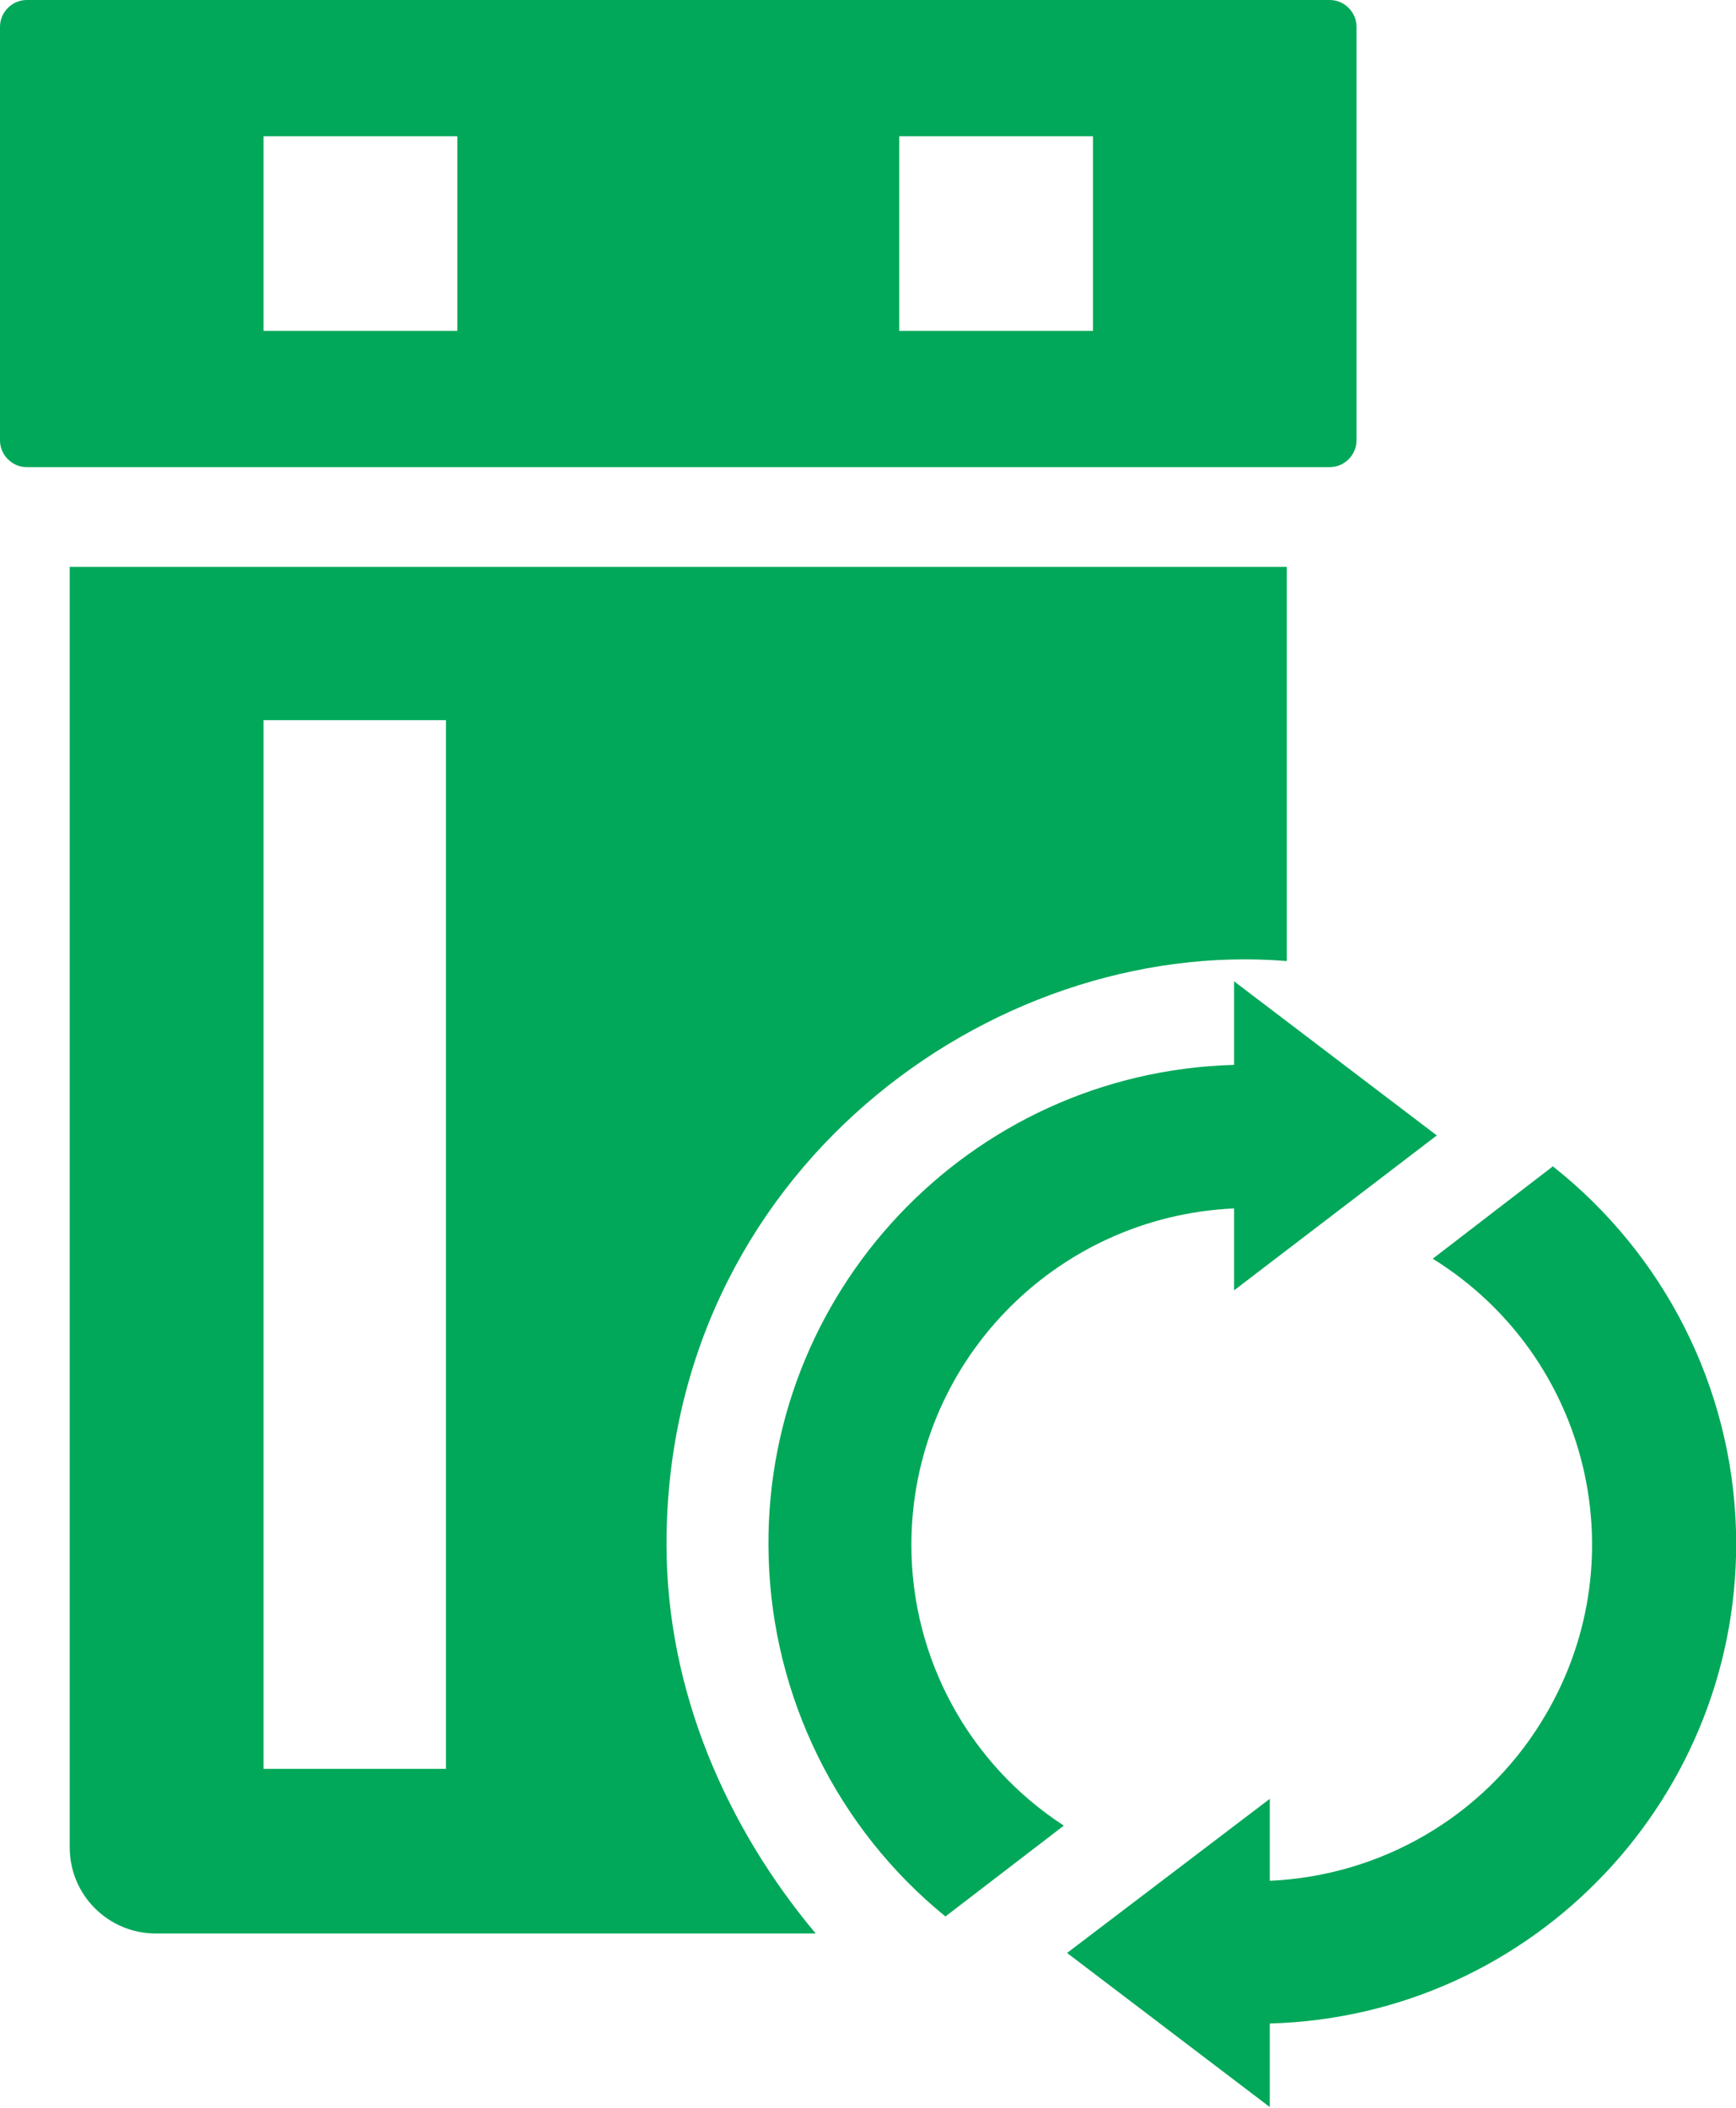
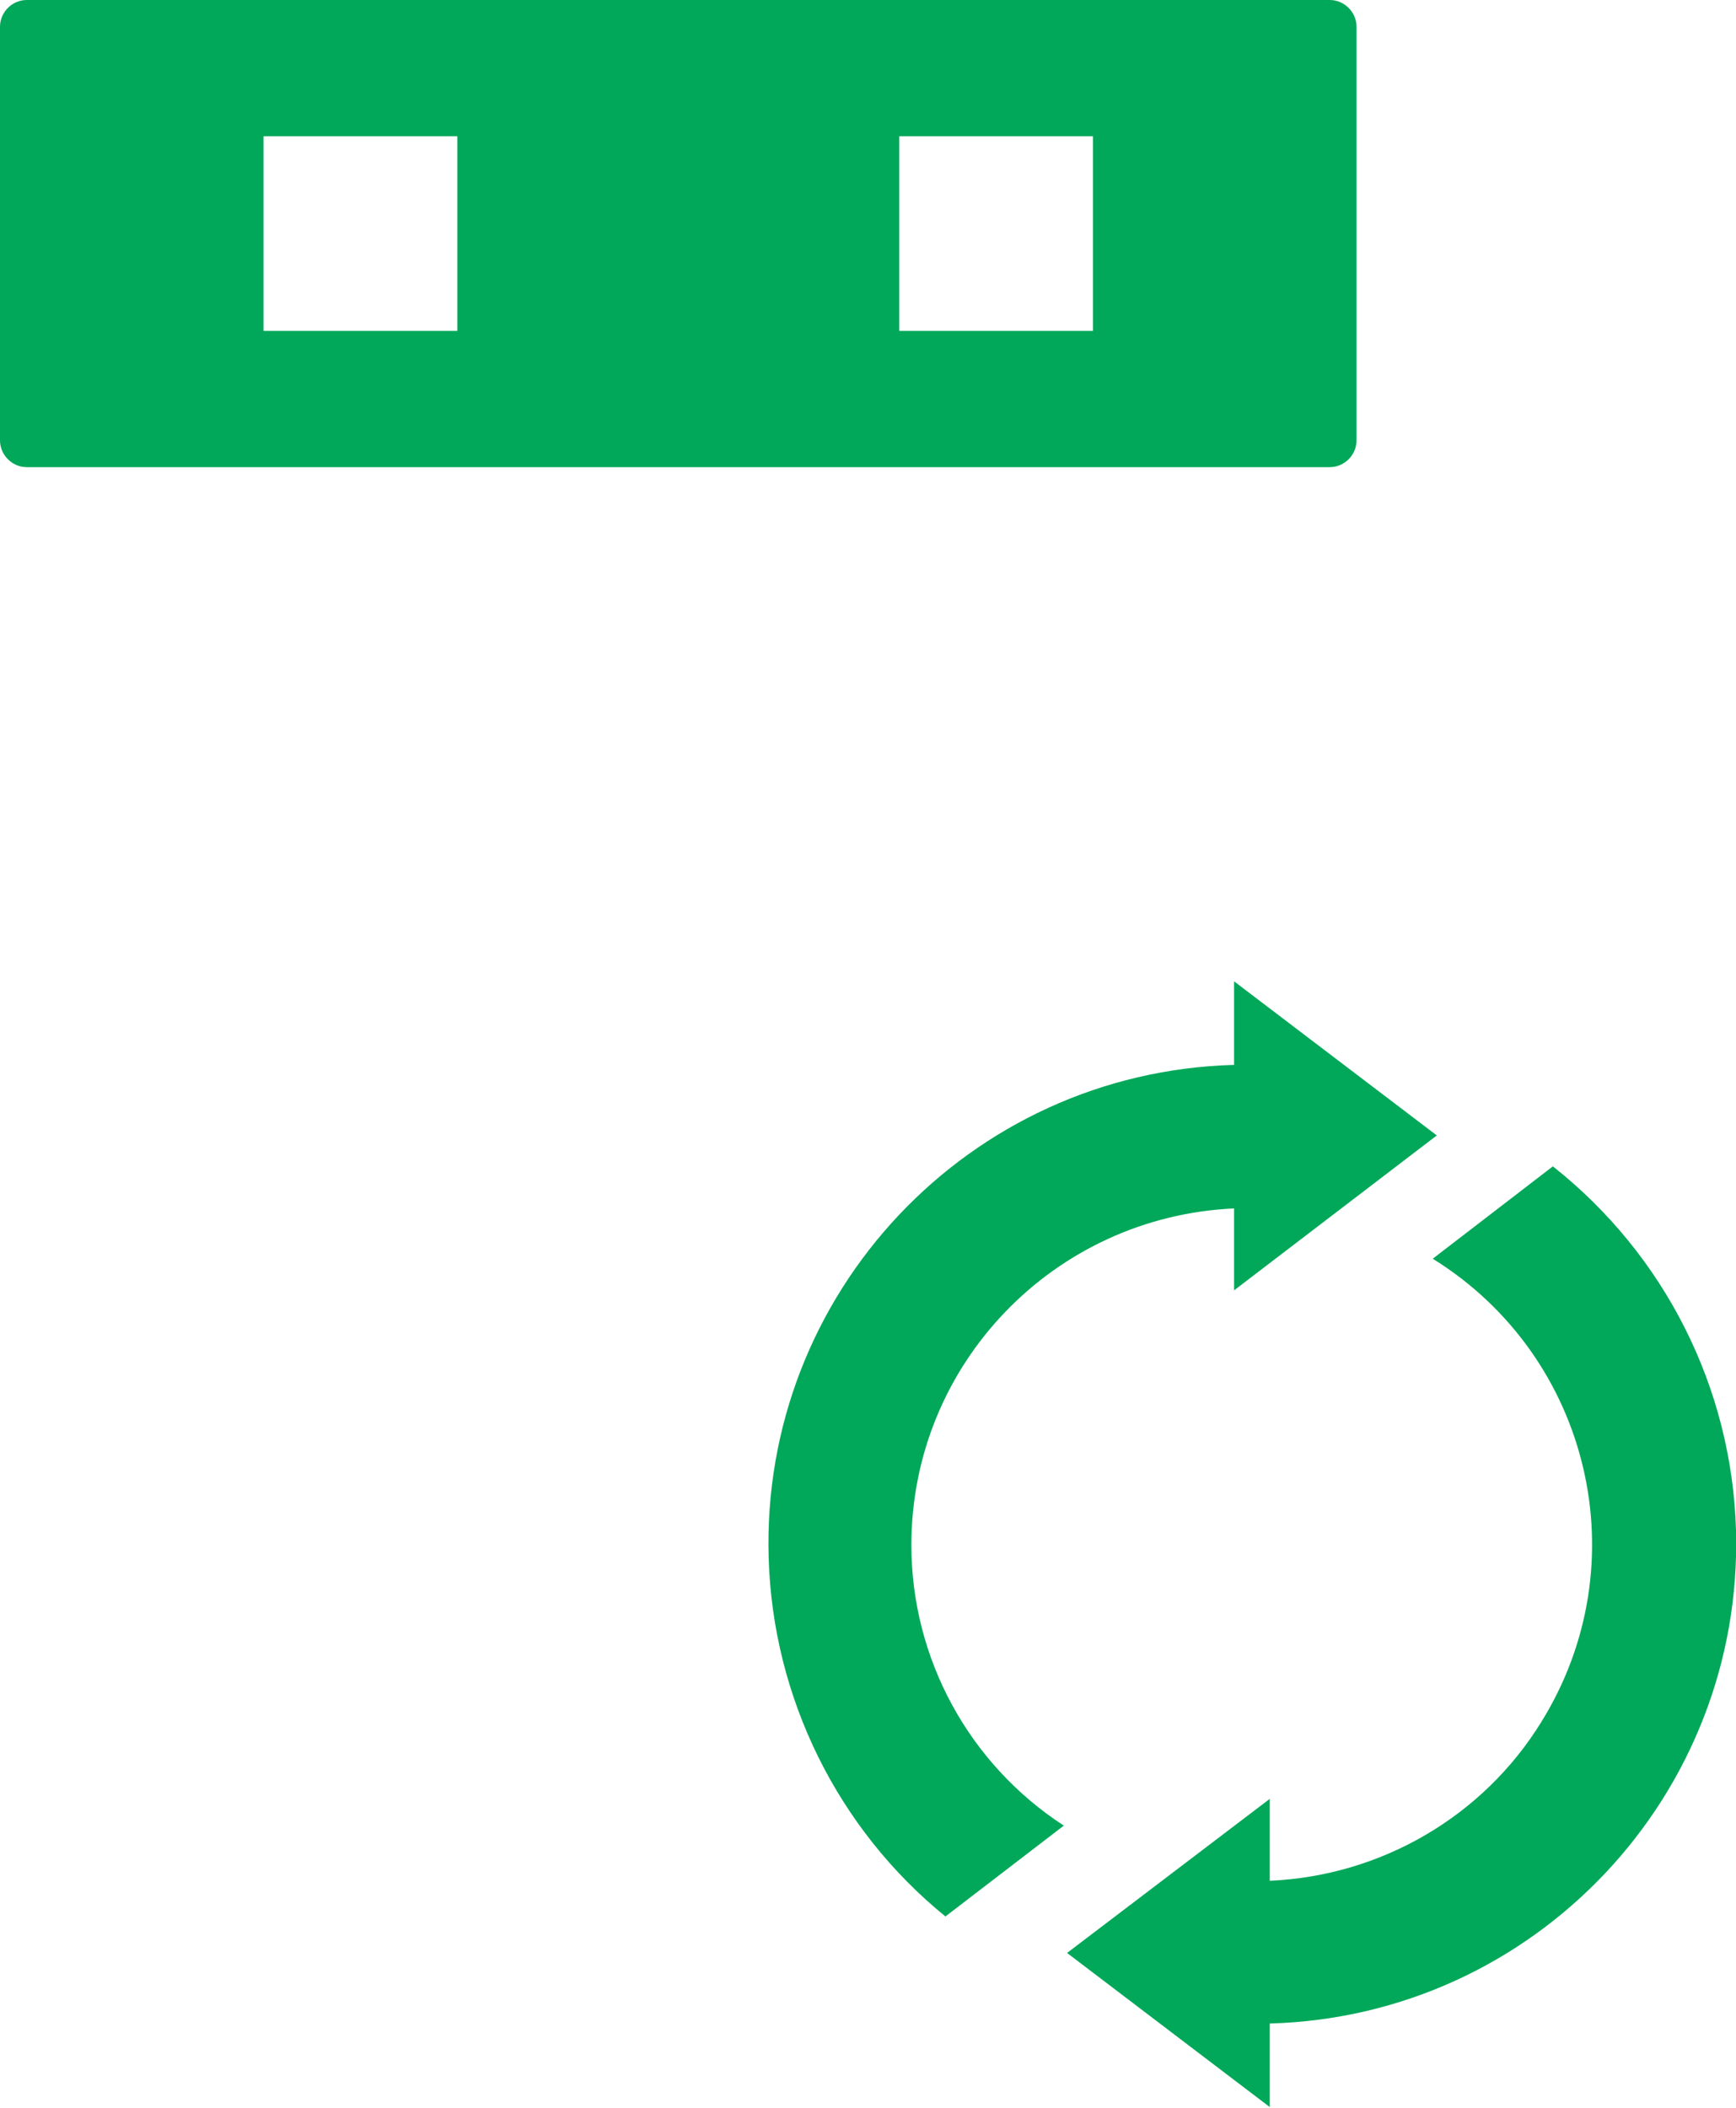
<svg xmlns="http://www.w3.org/2000/svg" version="1.1" id="Layer_1" x="0px" y="0px" viewBox="0 0 214.1 259.9" style="enable-background:new 0 0 214.1 259.9;" xml:space="preserve">
  <style type="text/css">
	.st0{fill:#01A859;}
</style>
  <path class="st0" d="M167.3,54.3V3.3c0-1.8-1.5-3.3-3.3-3.3H3.3C1.5,0,0,1.5,0,3.3c0,0,0,0,0,0v51c0,1.8,1.5,3.3,3.3,3.3  c0,0,0,0,0,0H164C165.8,57.6,167.3,56.1,167.3,54.3L167.3,54.3z M56.5,40.8H32.5V16.8h23.9V40.8z M134.8,40.8h-23.9V16.8h23.9V40.8z   M112.4,190.5c0-22.3,17.6-40.5,39.8-41.5v10.1l25-19.1l-25-19v10.3c-32.7,0.9-58.4,28.2-57.4,60.8c0.5,17.2,8.5,33.4,21.8,44.2  l14.6-11.2C119.5,217.5,112.4,204.5,112.4,190.5L112.4,190.5z M191.4,143.9l-14.7,11.3c19.5,12.1,25.5,37.6,13.4,57.1  c-7.2,11.7-19.8,19-33.5,19.6v-10.1l-25,19l25,19v-10.3c32.7-0.9,58.4-28.2,57.5-60.8c-0.5-17.6-8.8-34-22.6-44.9L191.4,143.9z" />
-   <path class="st0" d="M158.7,118.5V69.9H8.6v157.9c0,5.9,4.8,10.6,10.6,10.6h81.4c-10.9-13-18.4-29.8-18.4-48  C82.2,144.7,122.1,115.5,158.7,118.5L158.7,118.5z M55,218.1H32.5V88.8H55V218.1z" />
</svg>